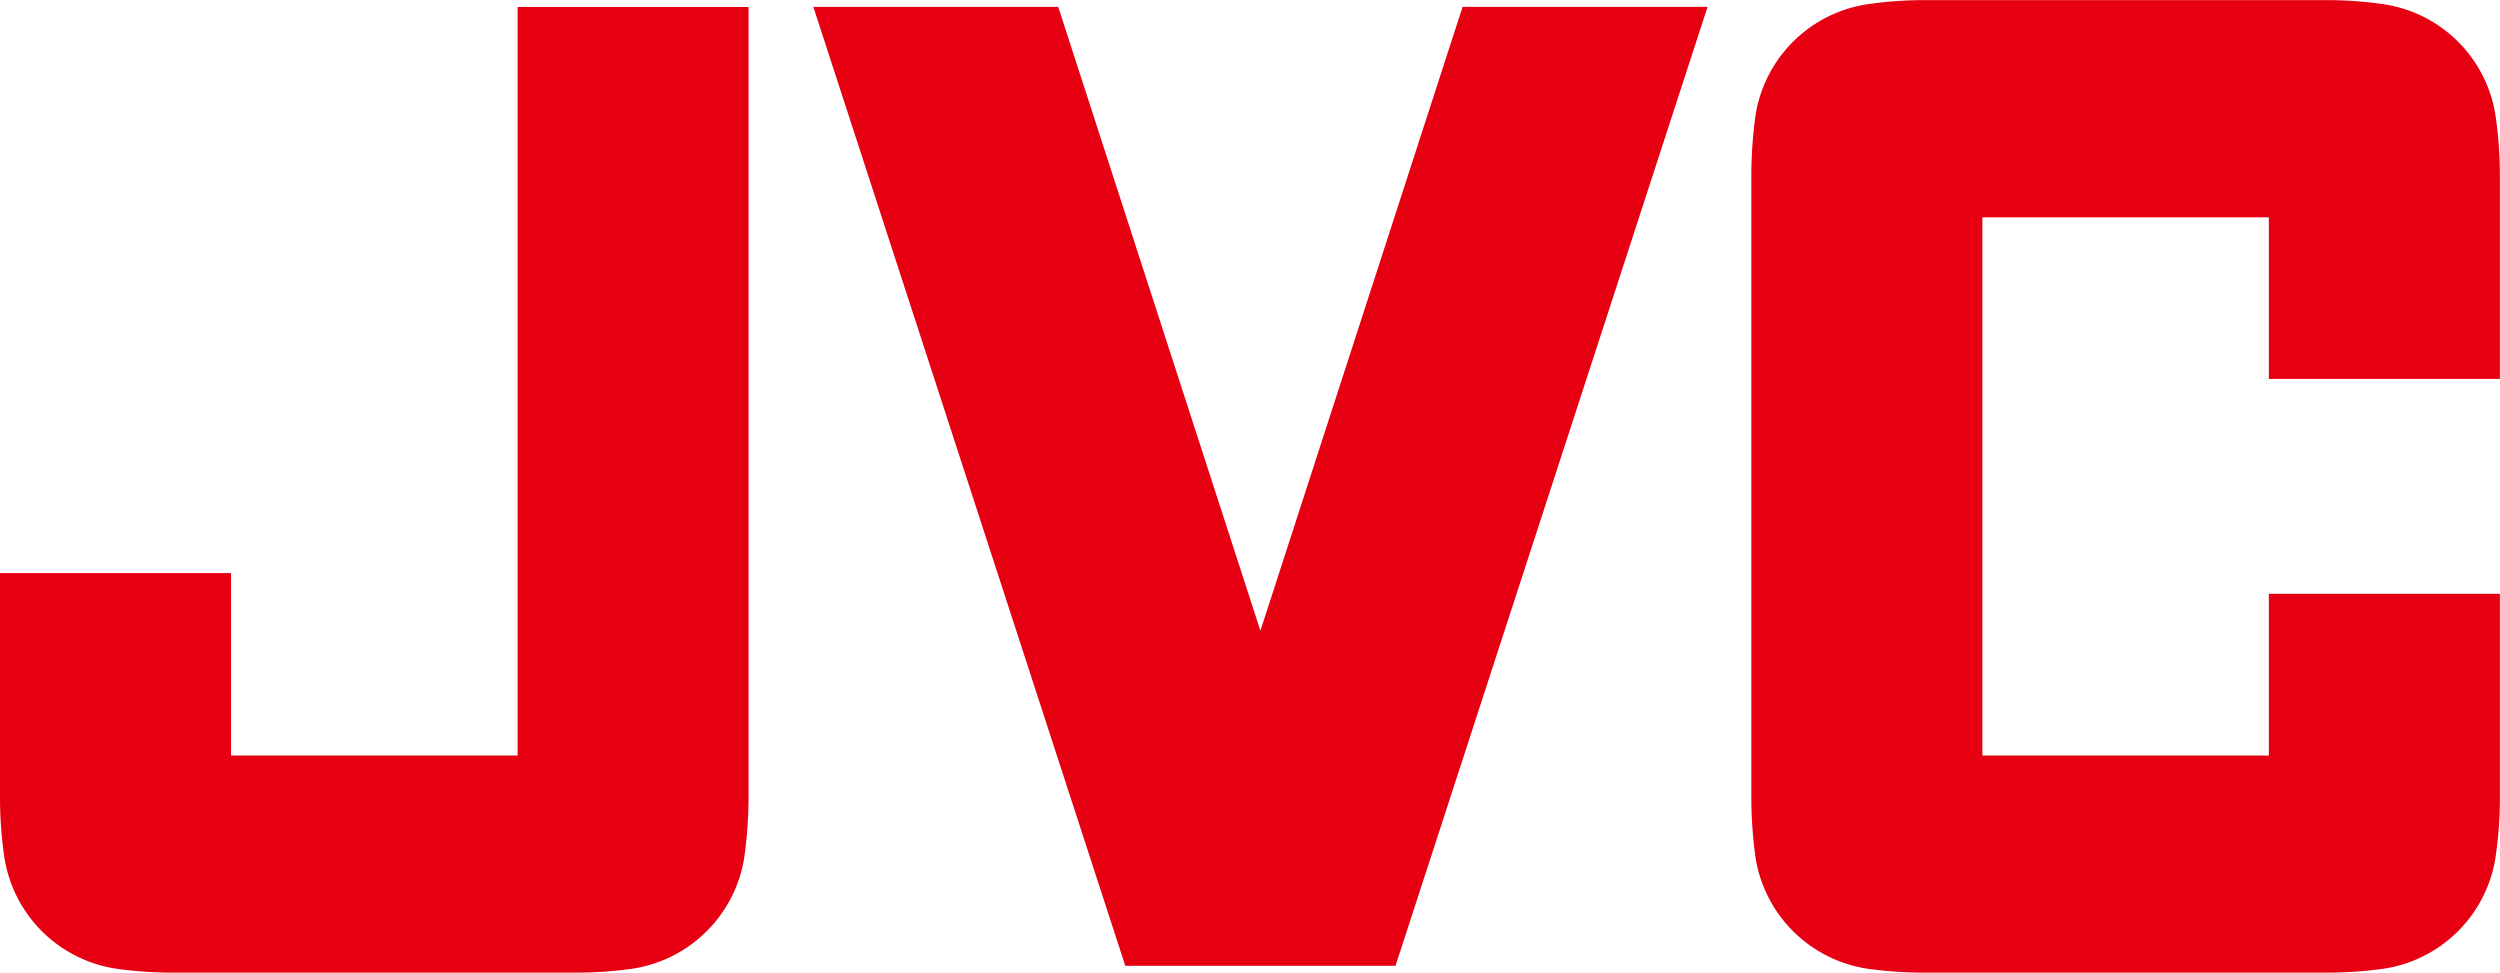
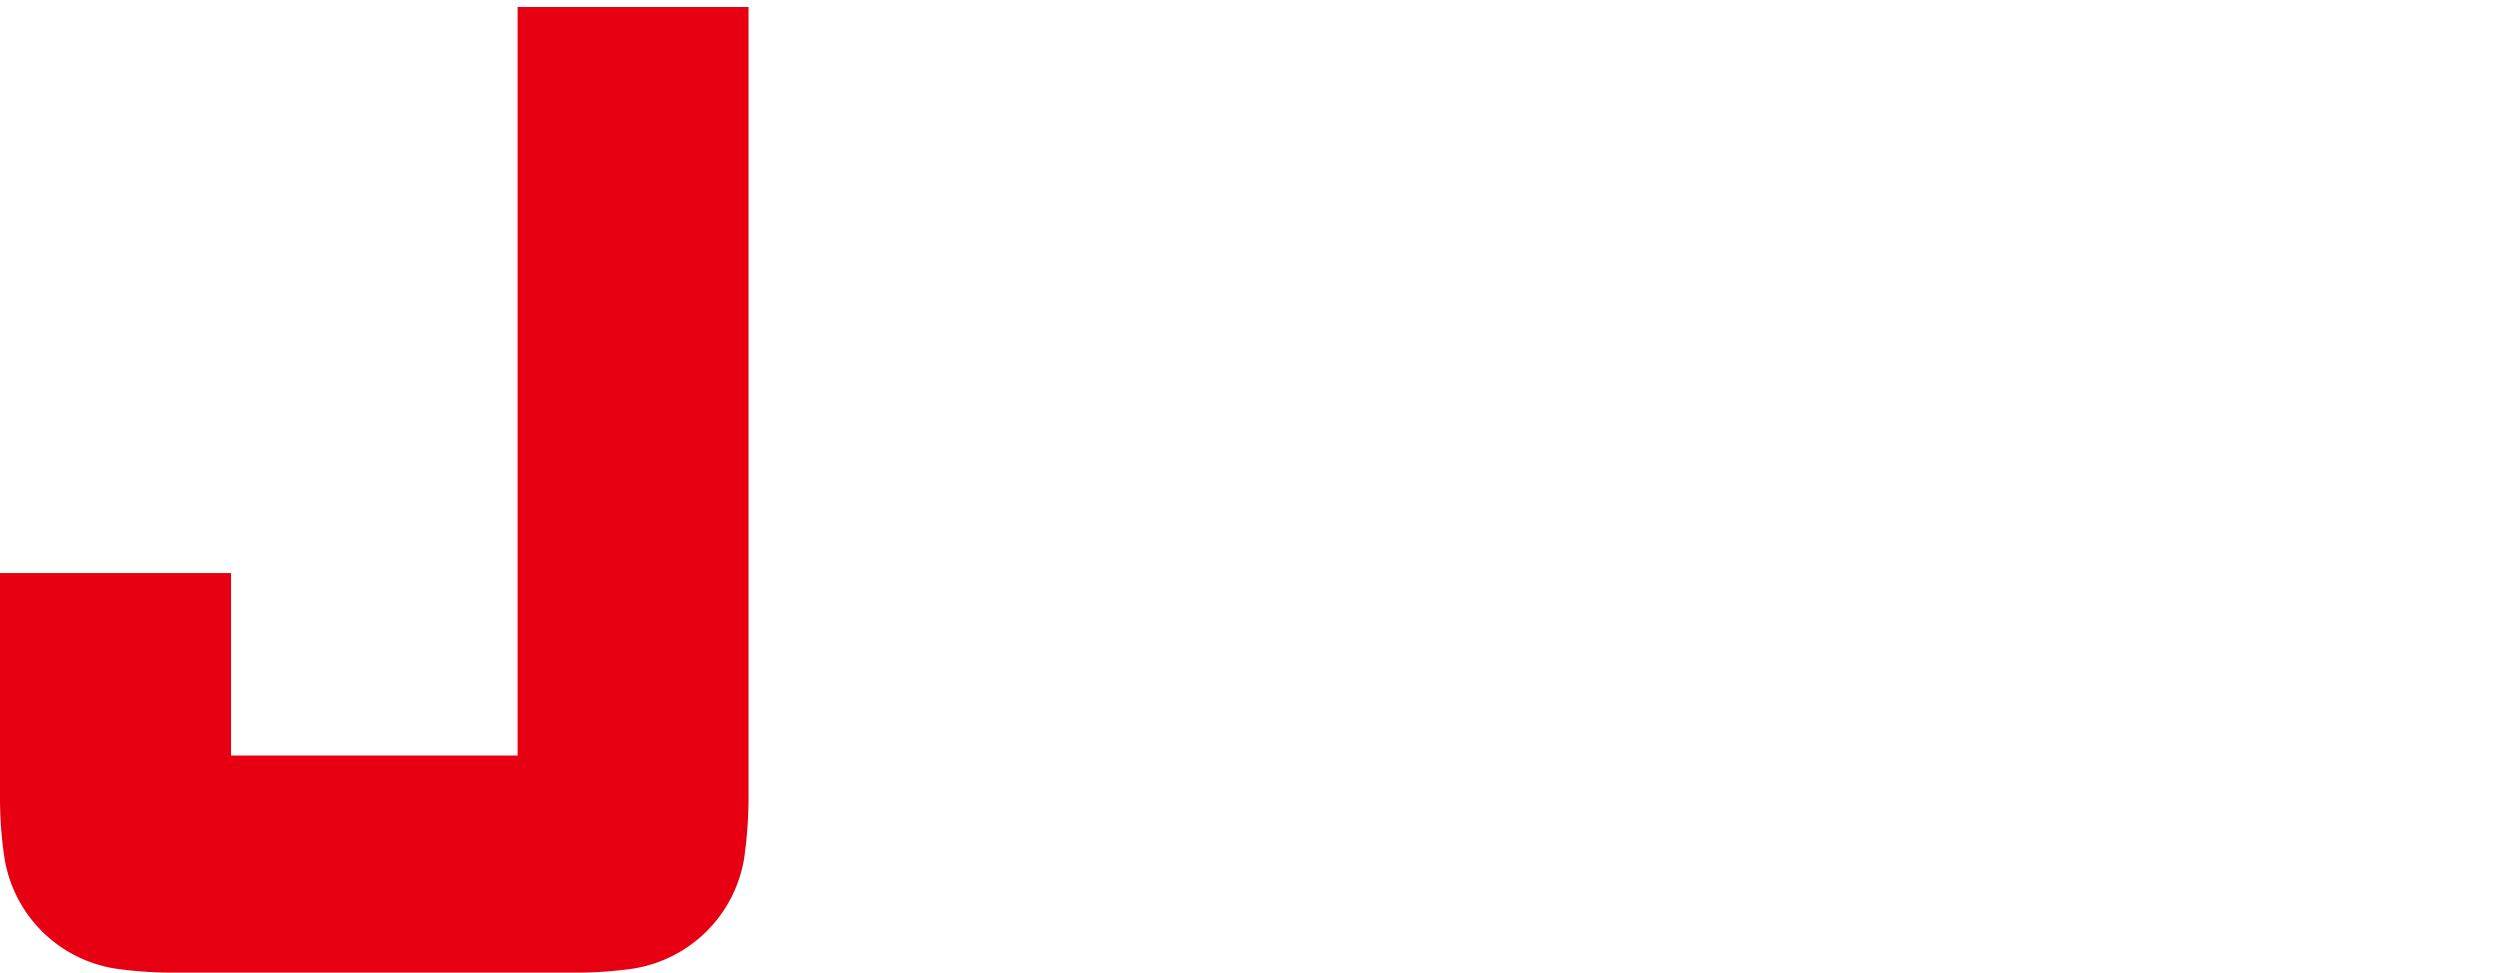
<svg xmlns="http://www.w3.org/2000/svg" viewBox="0 0 229.61 89.33">
  <defs>
    <style>.cls-1{fill:#e60012;}</style>
  </defs>
-   <polygon class="cls-1" points="103.35 88.7 128.17 88.7 156.83 0.63 134.33 0.63 115.76 57.93 97.19 0.63 74.7 0.63 103.35 88.7" />
-   <path class="cls-1" d="M266.94,88.69V73.84H245.72V88.69H219.41V39.26h26.31V54.1h21.22V39.26h0V35.44h0a37.57,37.57,0,0,0-.42-5.65,12.22,12.22,0,0,0-10.46-10.13,36.36,36.36,0,0,0-5.25-.35H214.32a36.41,36.41,0,0,0-5.26.35,12.25,12.25,0,0,0-10.47,10.13,40.4,40.4,0,0,0-.4,5.65V92.52a40.4,40.4,0,0,0,.4,5.65,12.27,12.27,0,0,0,10.47,10.13,37.91,37.91,0,0,0,5.26.33h36.49a37.86,37.86,0,0,0,5.25-.33,12.25,12.25,0,0,0,10.46-10.13,37.57,37.57,0,0,0,.42-5.65V88.69Z" transform="translate(-37.34 -19.3)" />
  <path class="cls-1" d="M37.34,88.69V71.93H58.56V88.69H84.88V19.94h21.21V92.52a40.4,40.4,0,0,1-.41,5.65A12.27,12.27,0,0,1,95.21,108.3a37.86,37.86,0,0,1-5.25.33H53.47a37.76,37.76,0,0,1-5.25-.33A12.25,12.25,0,0,1,37.76,98.17a37.57,37.57,0,0,1-.42-5.65V88.69Z" transform="translate(-37.34 -19.3)" />
</svg>